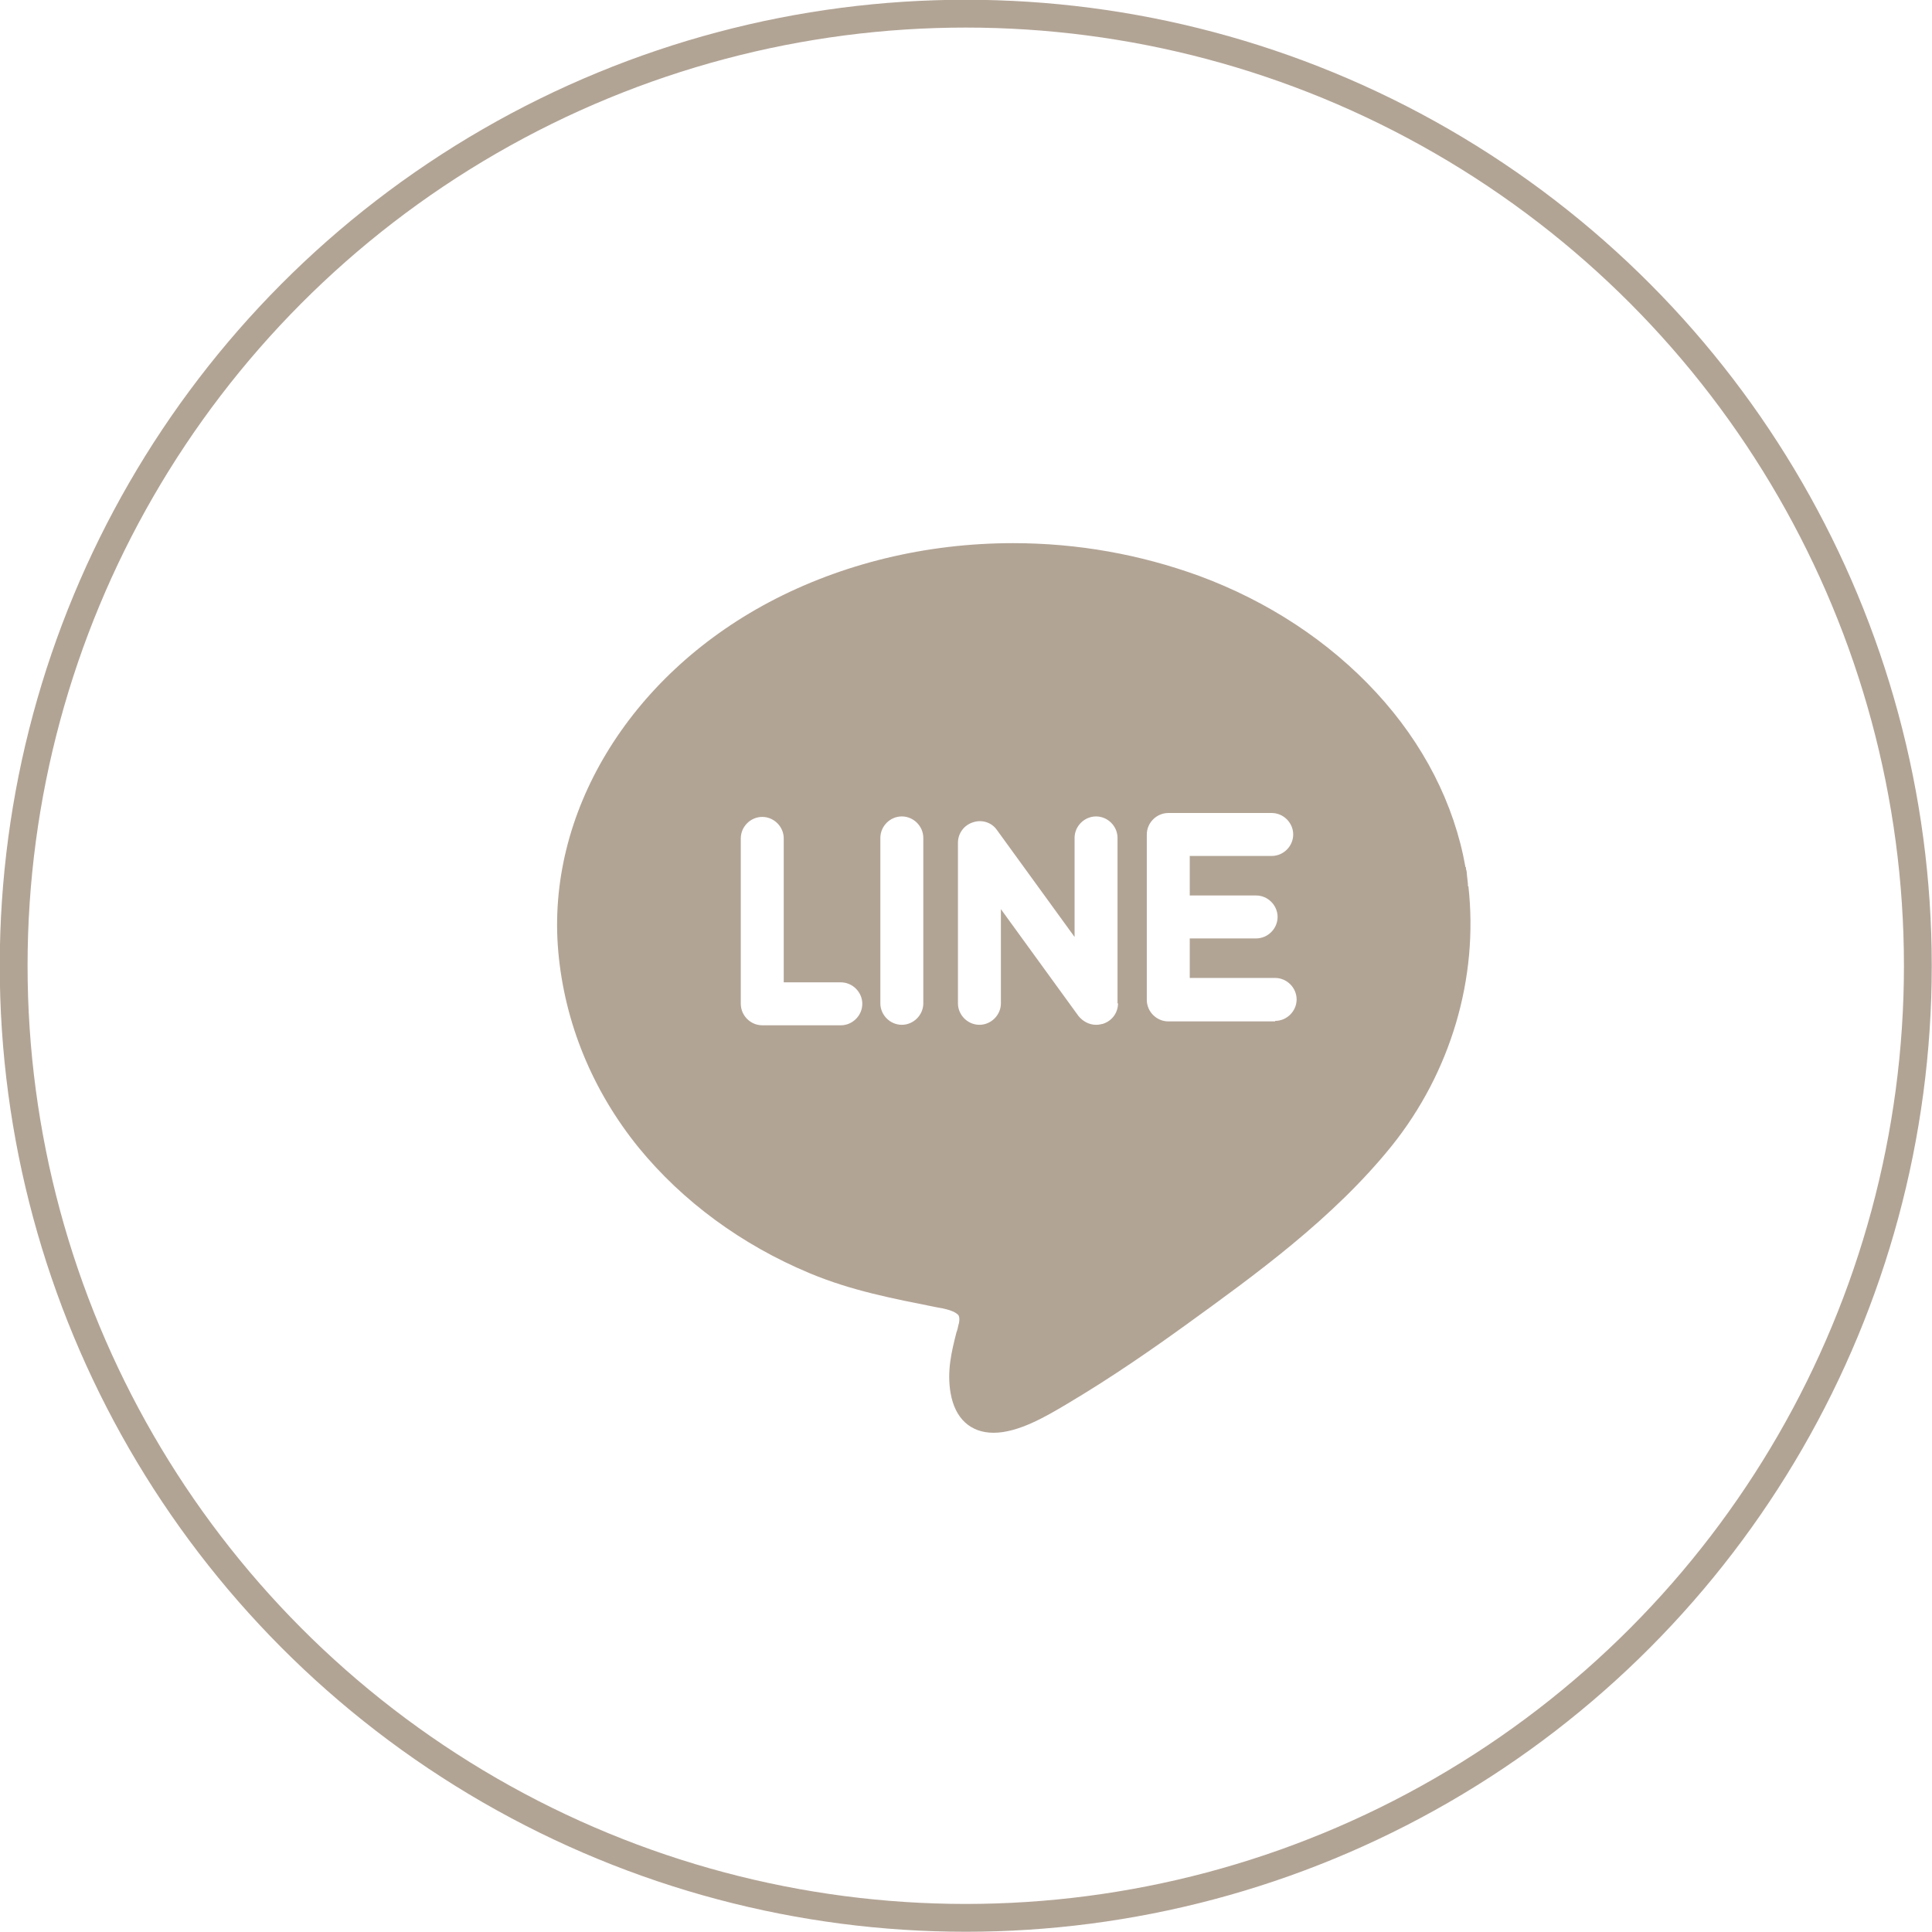
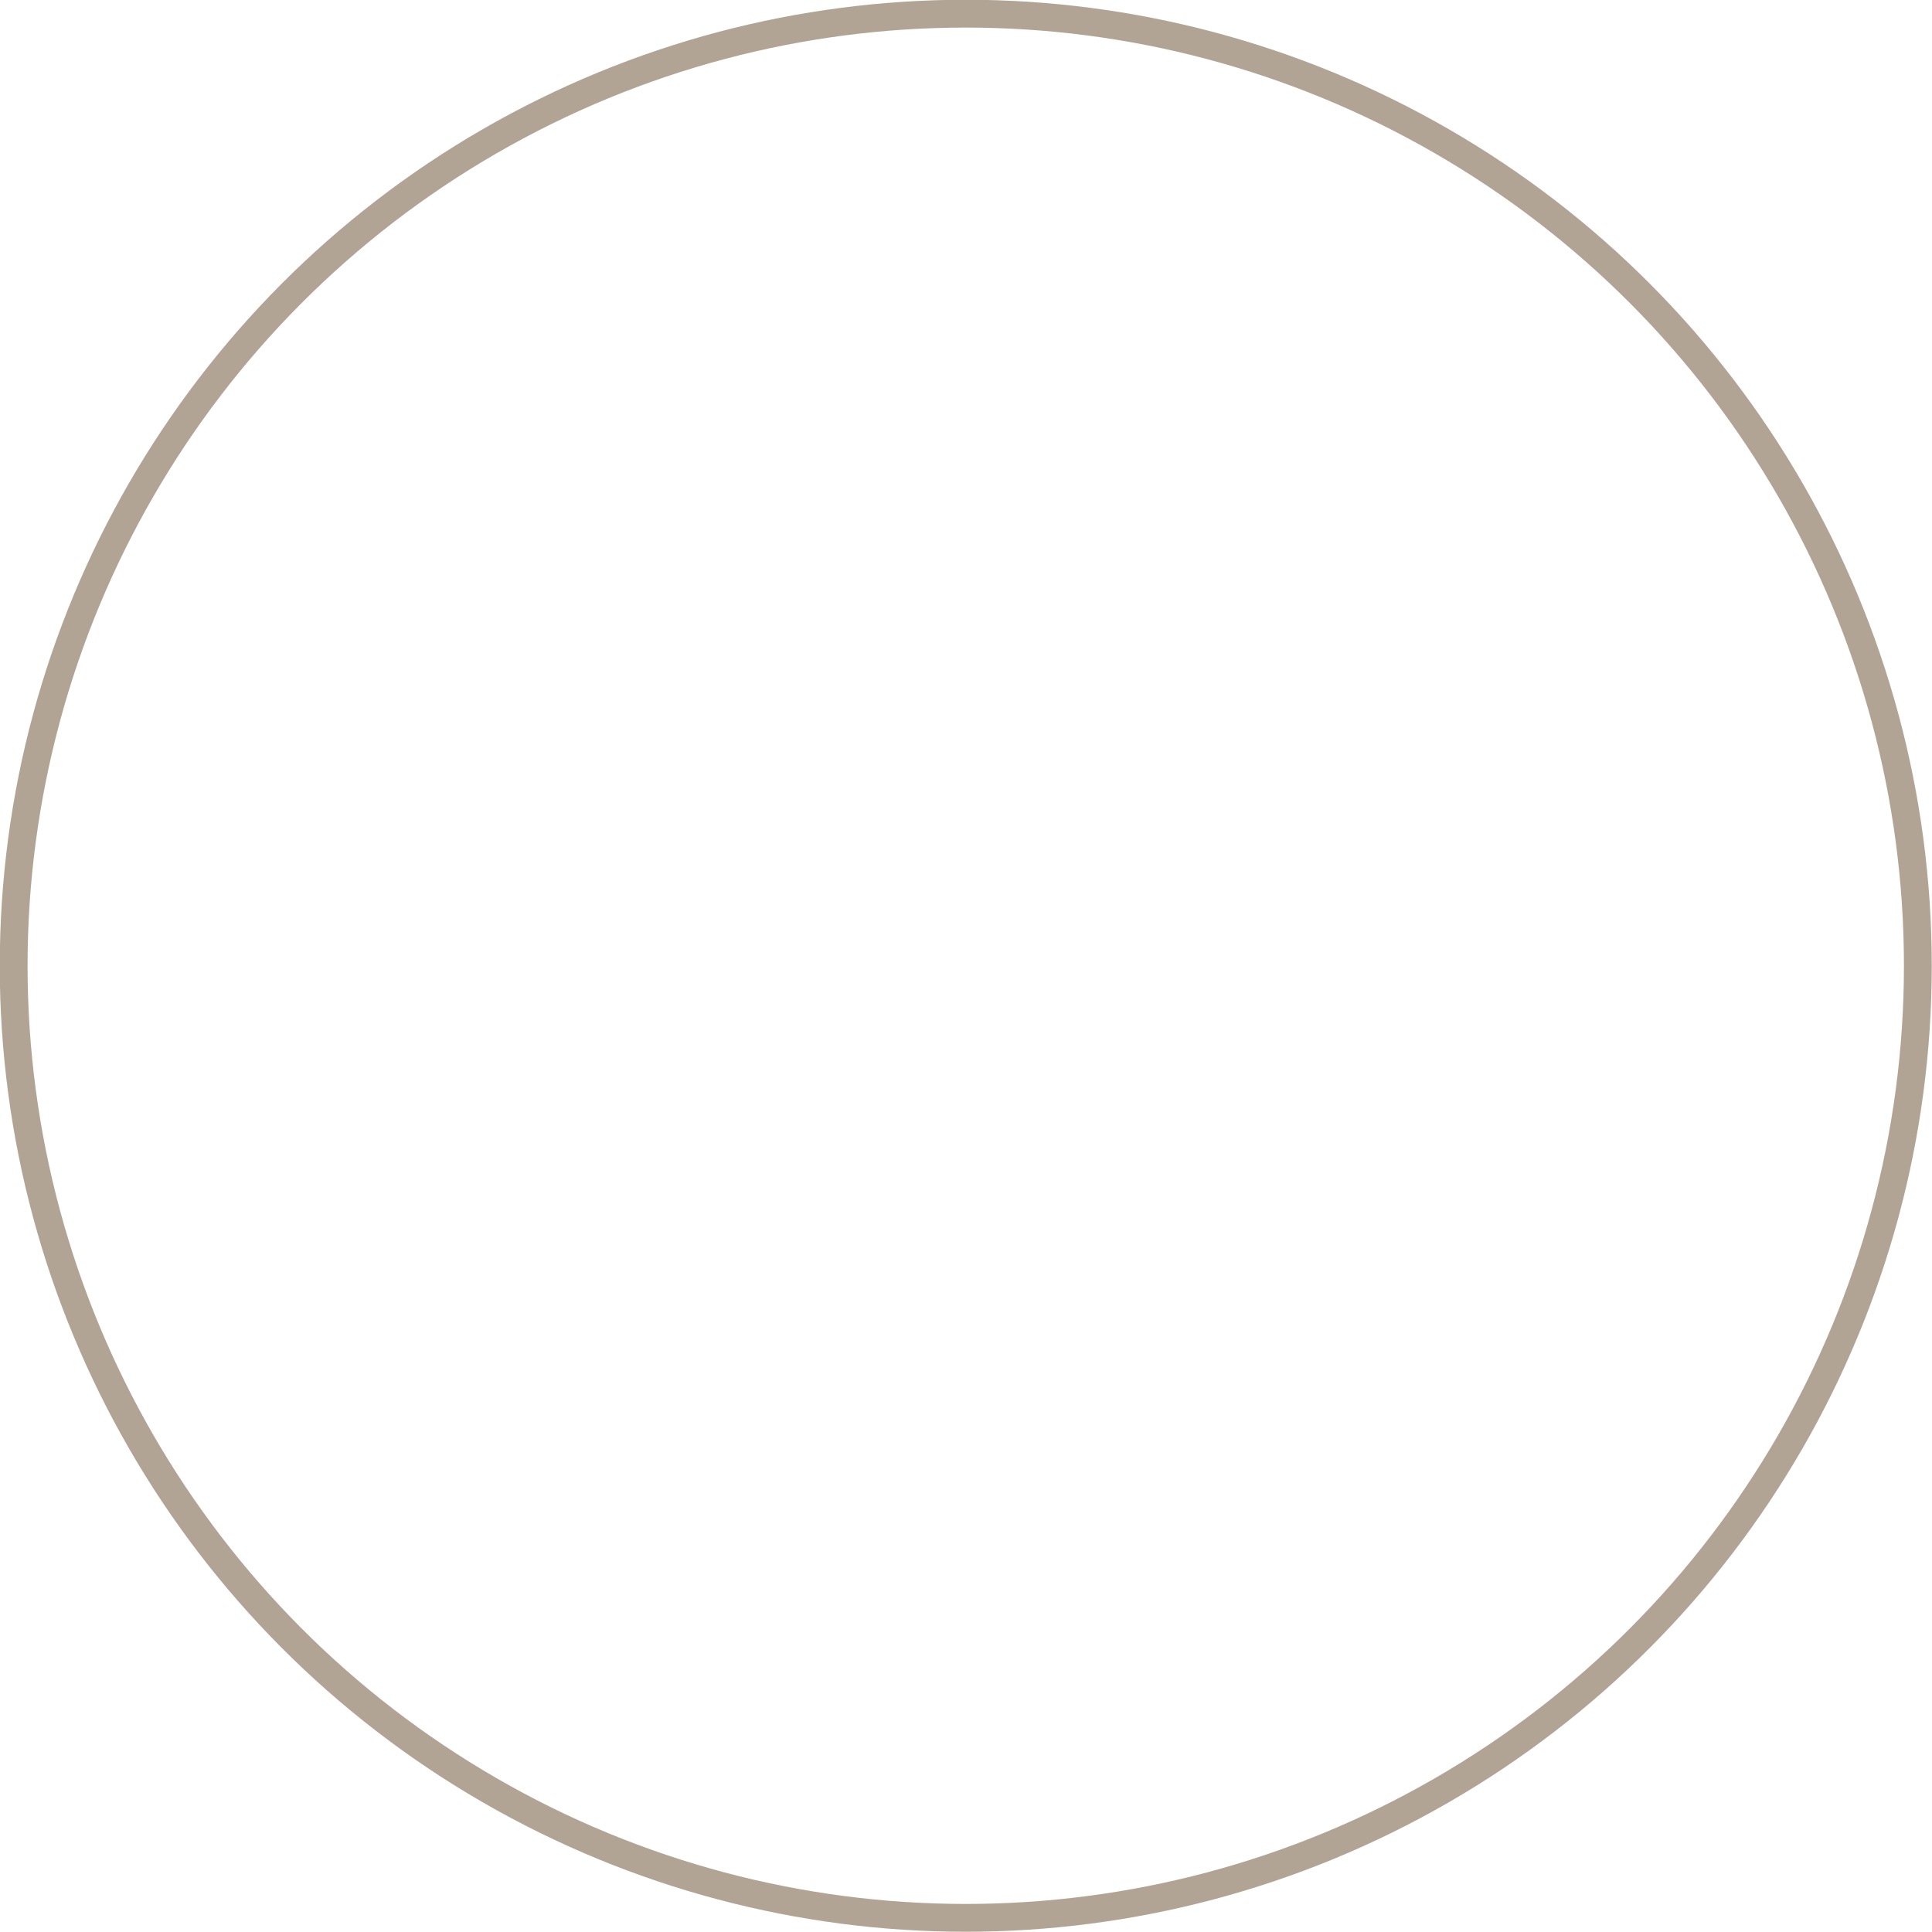
<svg xmlns="http://www.w3.org/2000/svg" id="_レイヤー_2" width="39.59" height="39.59" viewBox="0 0 39.59 39.59">
  <defs>
    <style>.cls-1{fill:#b2a495;}.cls-2{fill:none;stroke:#b2a495;stroke-miterlimit:10;stroke-width:.57px;}</style>
  </defs>
  <g id="_レイアウト">
    <circle class="cls-2" cx="19.79" cy="19.79" r="19.51" />
-     <path class="cls-1" d="M30.08,18.16h0s0-.05,0-.05c0,0,0,0,0,0,0,0,0,0,0,0l-.02-.18s0-.08-.02-.12v-.04s-.01,0-.01,0c-.23-1.3-.86-2.53-1.83-3.58-.97-1.05-2.22-1.87-3.63-2.39-1.21-.44-2.49-.67-3.81-.67-1.78,0-3.51.42-5,1.21-2.88,1.53-4.57,4.34-4.32,7.16.13,1.46.7,2.85,1.65,4.02.9,1.1,2.11,1.99,3.5,2.57.86.36,1.71.52,2.61.7l.11.02c.25.05.31.12.33.14.03.05.02.15,0,.2-.01.05-.02.1-.04.15-.1.39-.2.8-.12,1.25.09.52.41.81.88.81h0c.51,0,1.08-.34,1.47-.57l.05-.03c.91-.54,1.77-1.14,2.42-1.61,1.41-1.02,3.02-2.18,4.22-3.67,1.21-1.51,1.78-3.44,1.57-5.32ZM17.23,21.01h-1.61c-.24,0-.44-.2-.44-.44v-3.39c0-.24.2-.44.44-.44s.44.2.44.44v2.95h1.17c.24,0,.44.2.44.44,0,.24-.2.44-.44.44ZM18.92,20.56c0,.24-.2.44-.44.44s-.44-.2-.44-.44v-3.39c0-.24.2-.44.44-.44s.44.2.44.44v3.39ZM22.91,20.56c0,.19-.12.36-.31.42-.04.01-.09.02-.14.02-.14,0-.27-.07-.36-.18l-1.59-2.19v1.93c0,.24-.2.44-.44.44s-.44-.2-.44-.44v-3.29c0-.19.12-.36.31-.42.18-.06.38,0,.49.16l1.59,2.19v-2.03c0-.24.2-.44.44-.44s.44.2.44.44v3.39ZM26.13,20.93h-2.19c-.24,0-.44-.2-.44-.44v-3.39c0-.24.2-.44.44-.44h2.12c.24,0,.44.2.44.44s-.2.44-.44.44h-1.68v.81h1.36c.24,0,.44.2.44.44s-.2.44-.44.44h-1.36v.81h1.75c.24,0,.44.2.44.44s-.2.44-.44.44Z" />
  </g>
</svg>